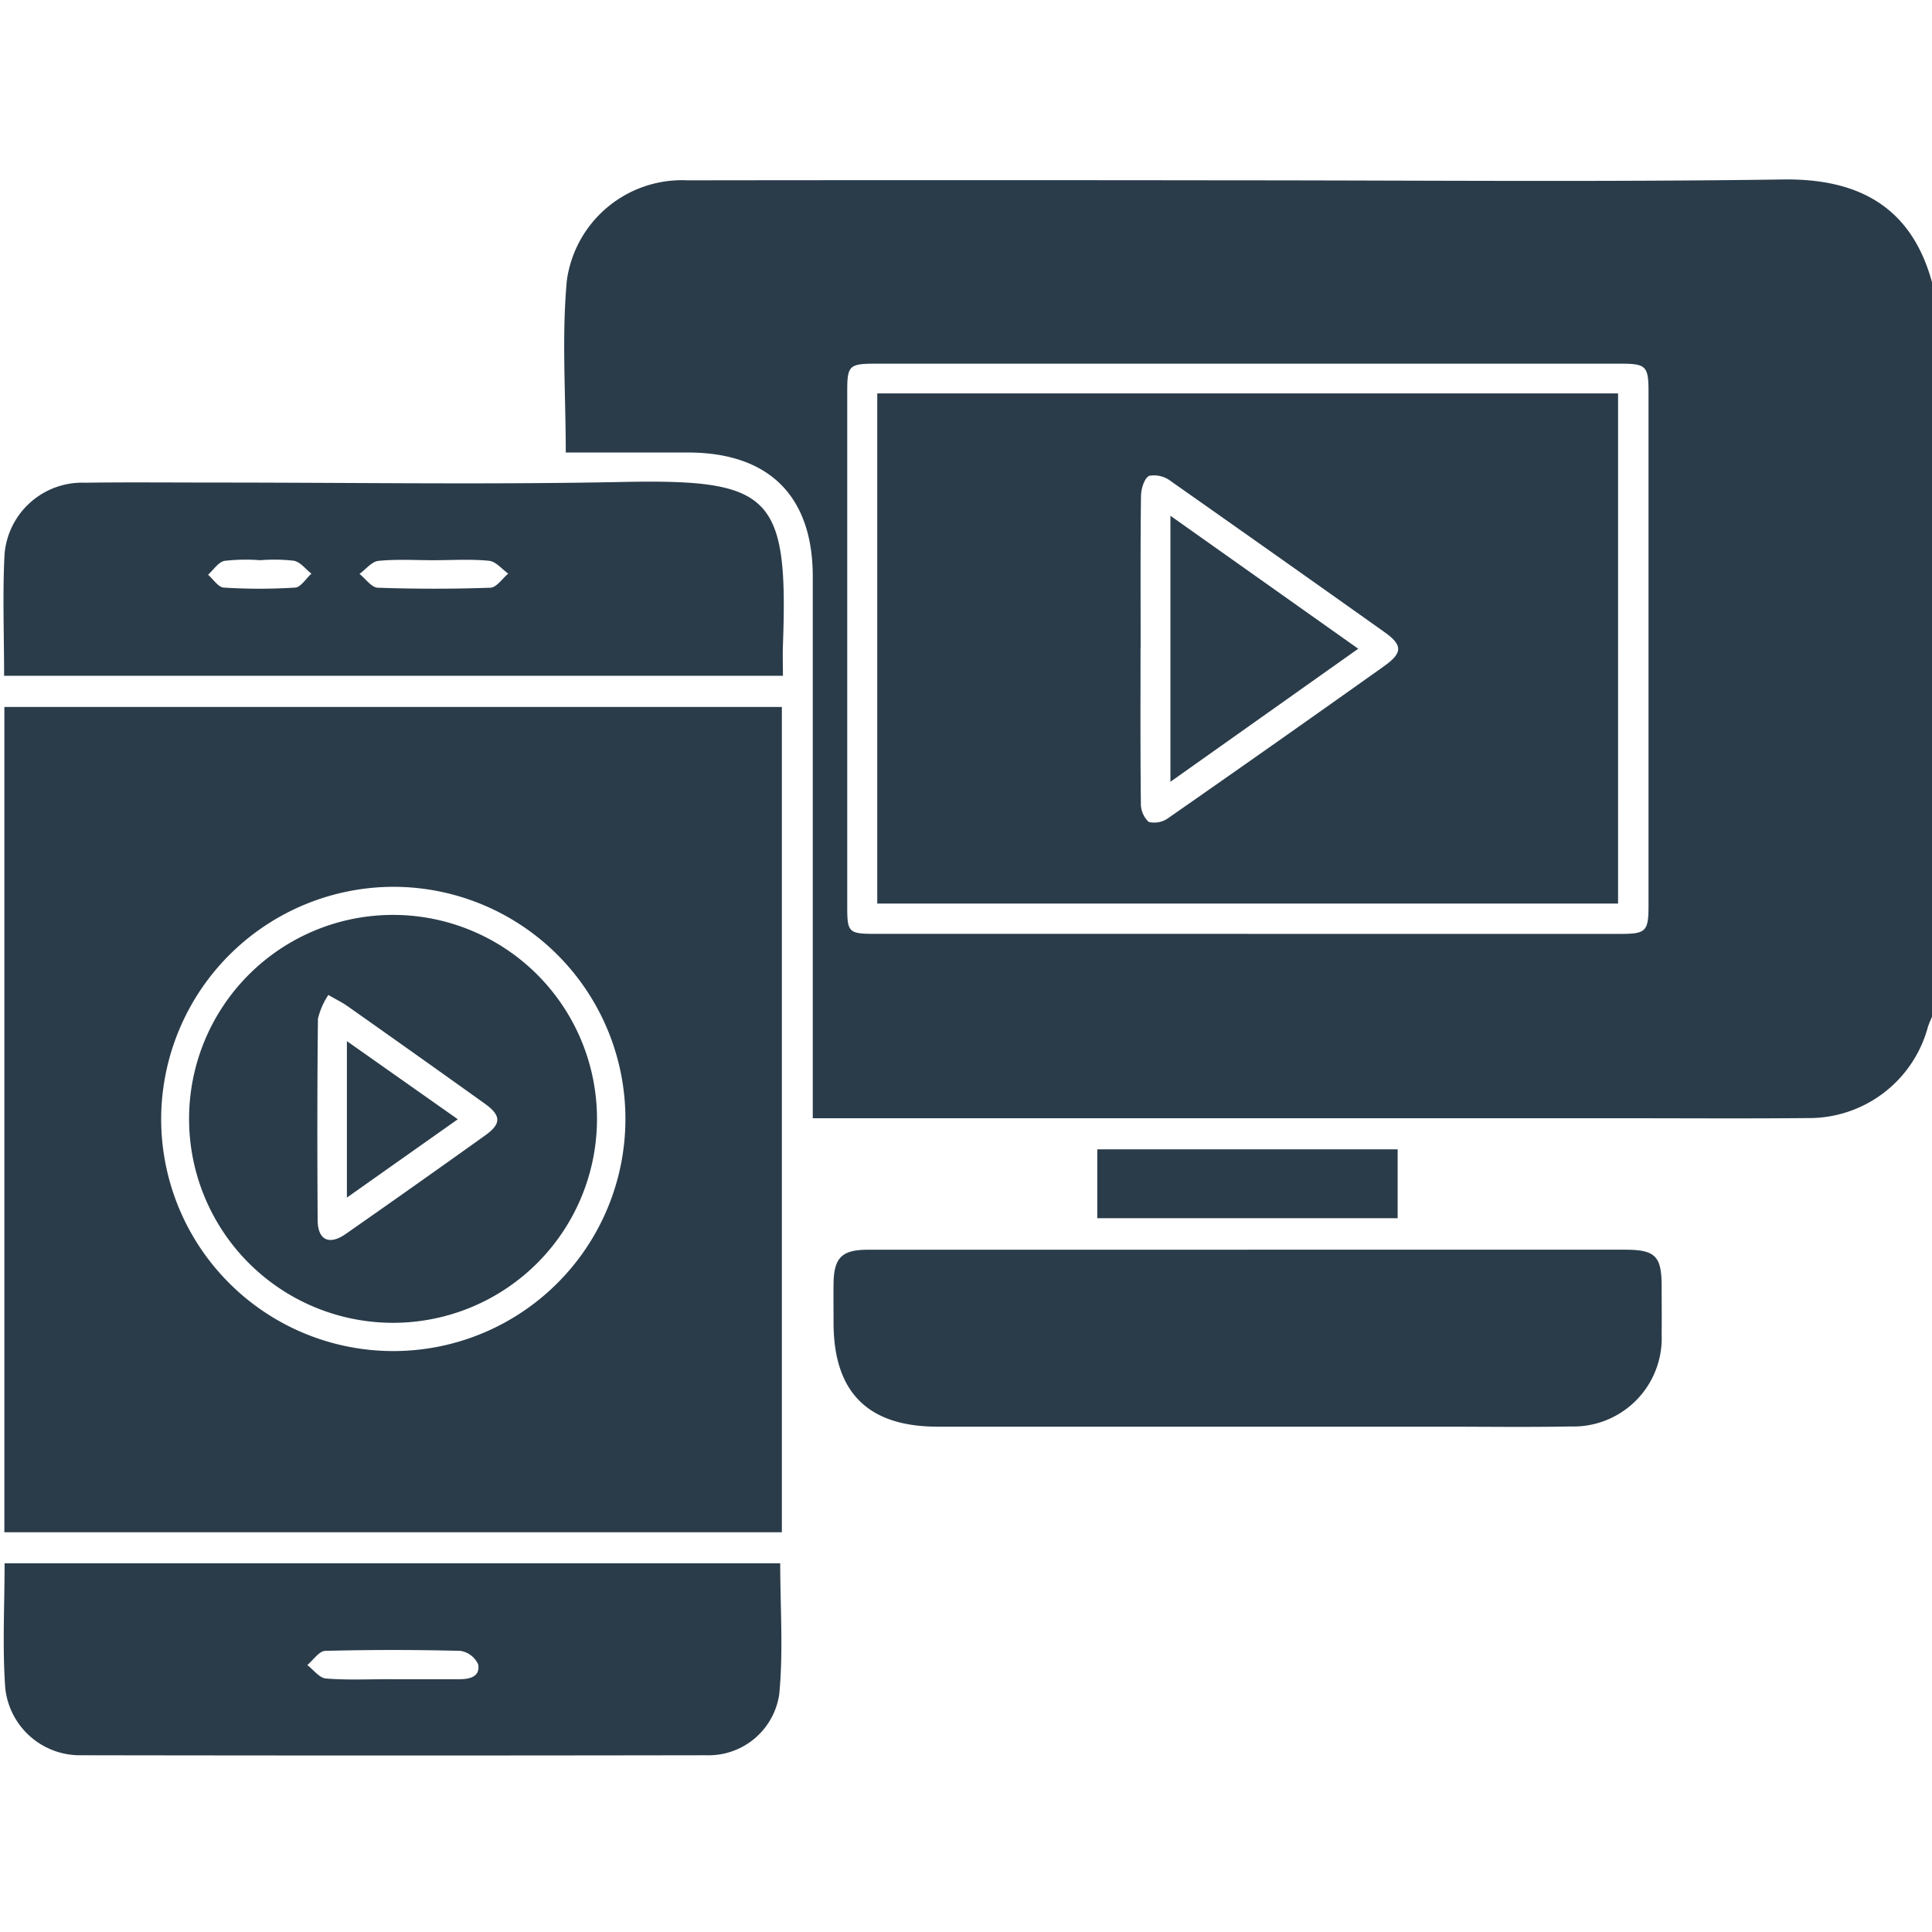
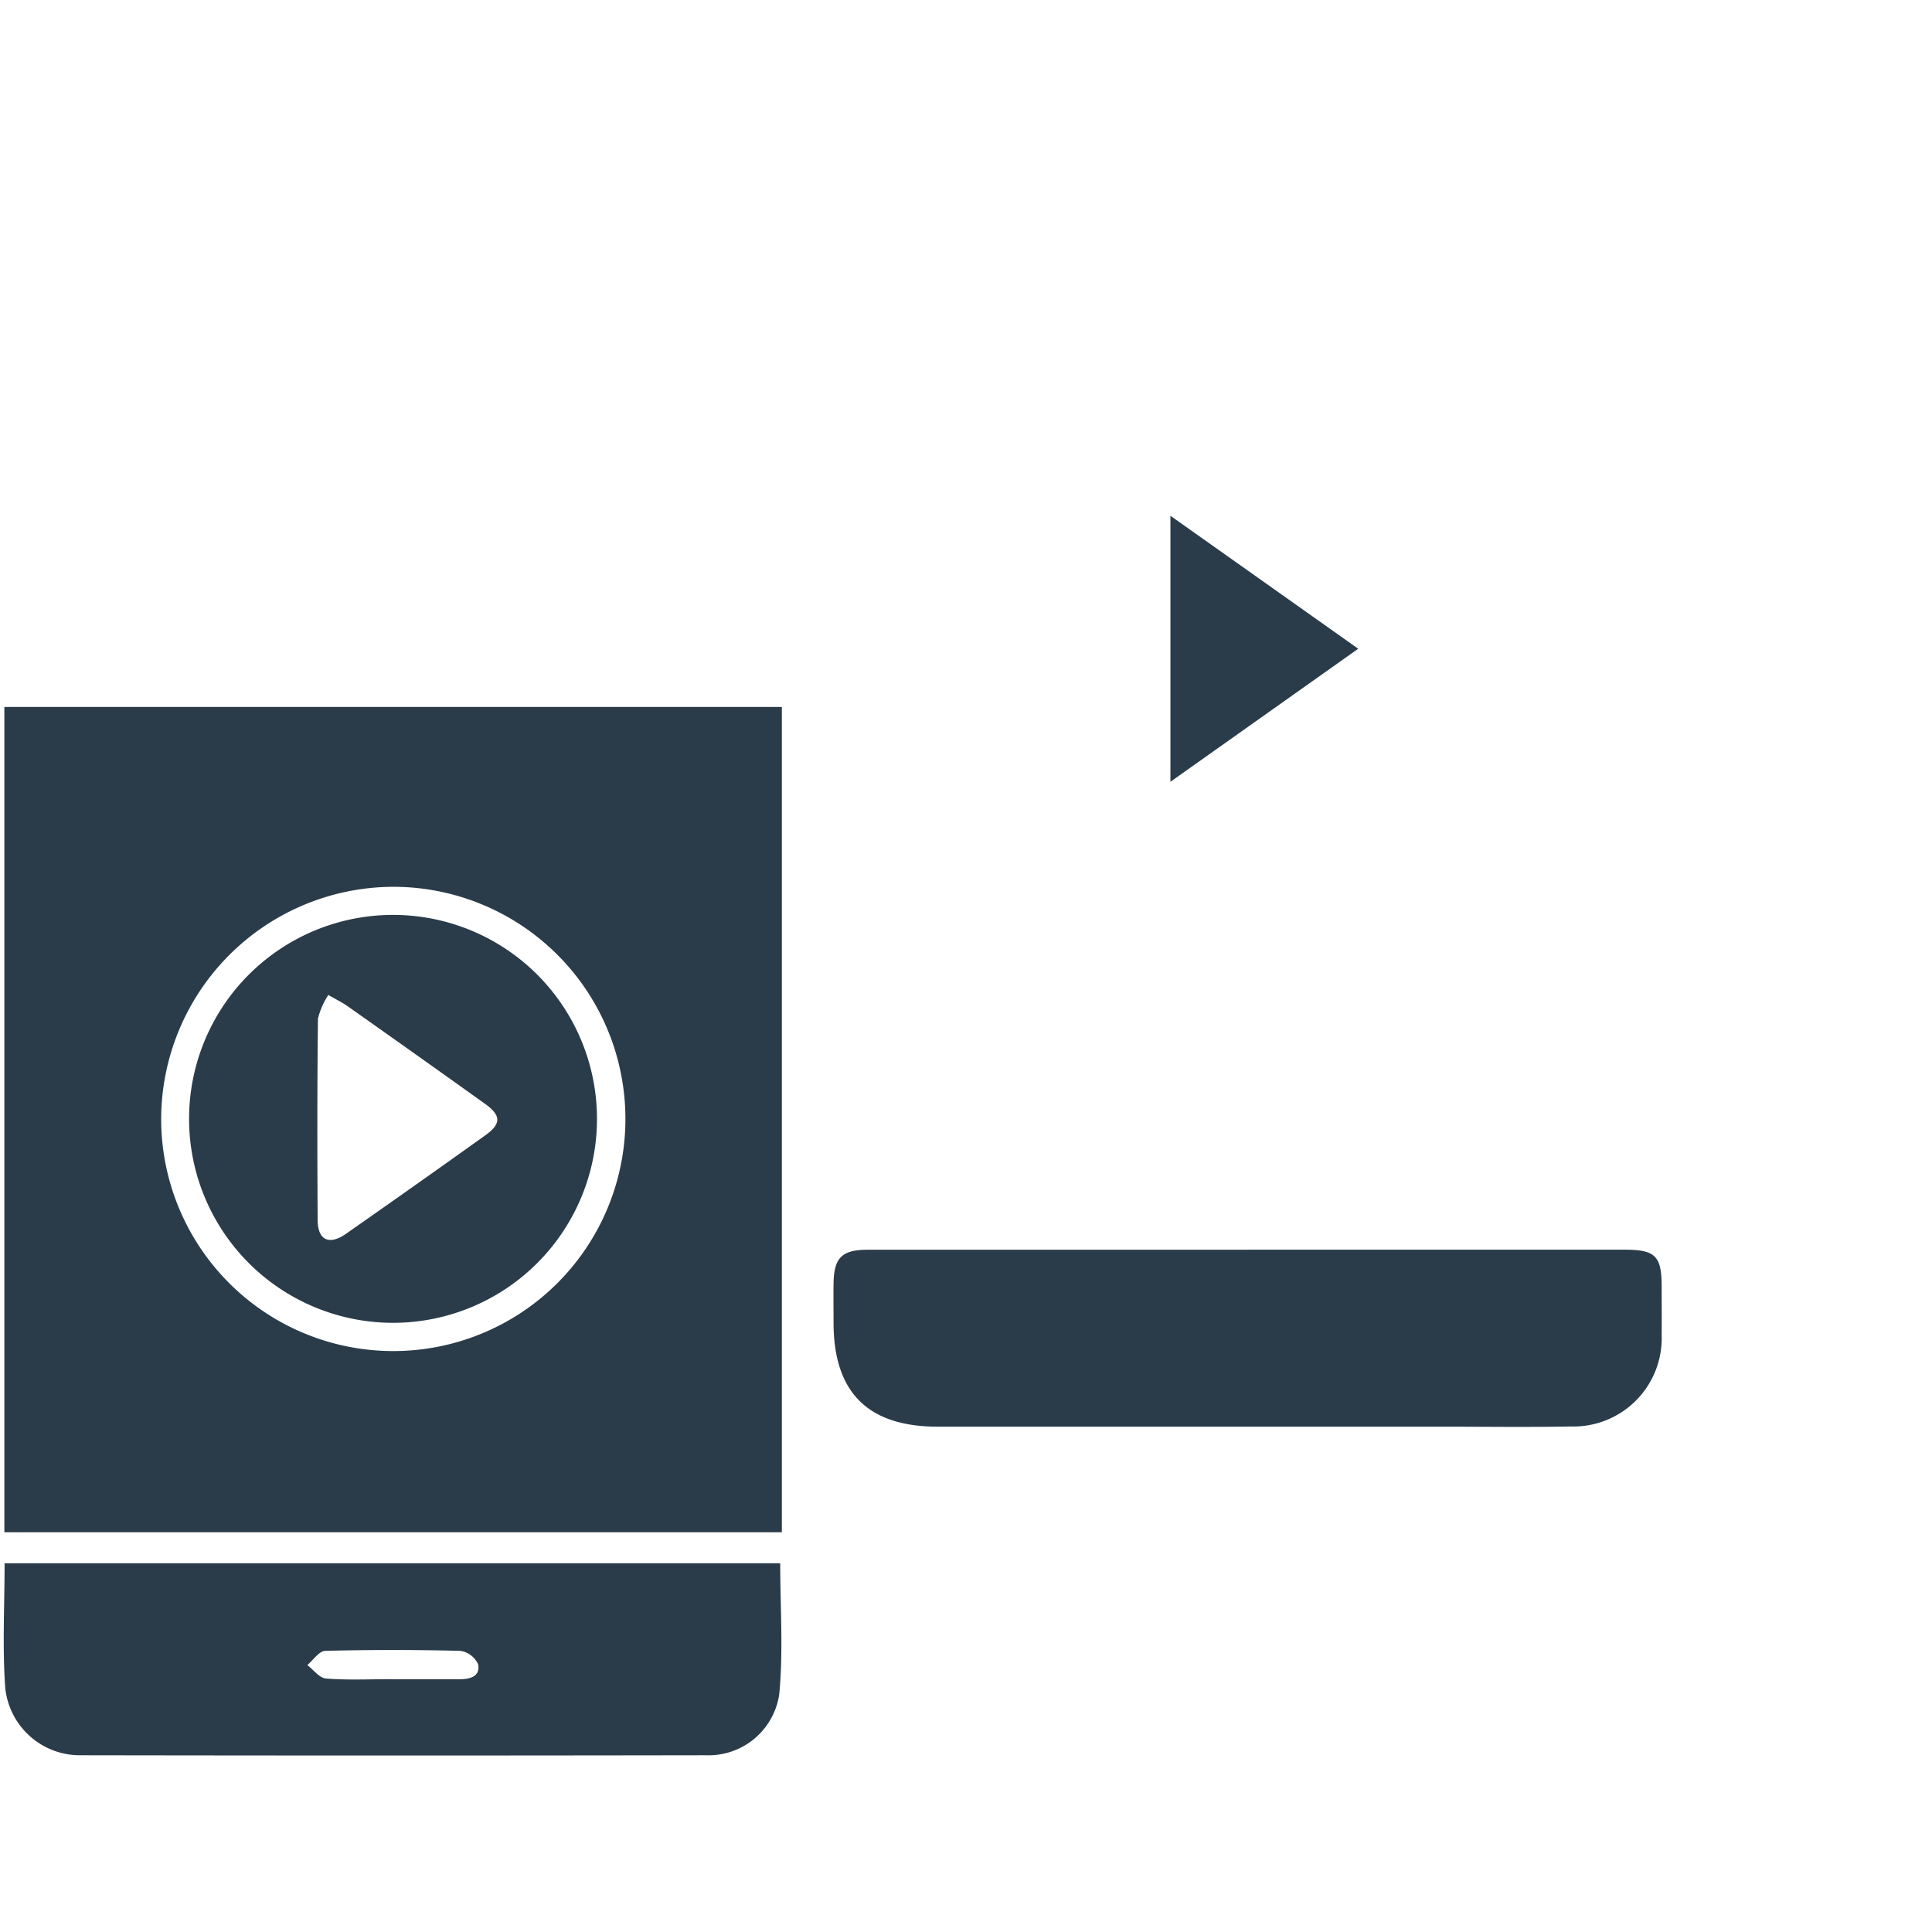
<svg xmlns="http://www.w3.org/2000/svg" width="74" height="74" viewBox="0 0 74 74">
  <defs>
    <clipPath id="a">
      <rect width="74" height="74" fill="#2a3c4a" />
    </clipPath>
  </defs>
  <g clip-path="url(#a)">
-     <path d="M164.524,67.739a4.172,4.172,0,0,0-.157.387,4.713,4.713,0,0,1-4.588,3.49c-2.4.023-4.806.006-7.209.006H121.655V70.7q0-9.912,0-19.824c0-3.085-1.678-4.751-4.781-4.753h-4.68c0-2.258-.16-4.451.044-6.61a4.453,4.453,0,0,1,4.625-3.815q10.417-.014,20.834,0c7.041,0,14.082.068,21.121-.033,2.934-.042,4.93,1.083,5.708,3.945Zm-26.192-3.178h14.273c.963,0,1.061-.1,1.061-1.08q0-9.839,0-19.679c0-.987-.091-1.081-1.065-1.081q-14.272,0-28.545,0c-1.005,0-1.081.076-1.081,1.048q0,9.876,0,19.751c0,.989.054,1.04,1.085,1.04h14.273" transform="translate(-90.524 -28.791)" fill="#2a3c4a" />
    <path d="M.865,140.511h29.78v31.611H.865ZM6.871,156.3a8.891,8.891,0,1,0,8.881-8.9,8.914,8.914,0,0,0-8.881,8.9" transform="translate(-0.698 -113.433)" fill="#2a3c4a" />
-     <path d="M.719,103.167c0-1.592-.062-3.129.017-4.659a2.985,2.985,0,0,1,3.083-2.737c1.681-.023,3.363-.006,5.044-.006,5.164,0,10.33.082,15.492-.022,5.742-.116,6.406.476,6.195,6.251-.014.377,0,.754,0,1.173ZM17.214,98.74c-.719,0-1.443-.045-2.156.024-.256.025-.485.327-.727.5.233.184.461.52.7.529q2.156.075,4.315,0c.234-.008.456-.352.683-.54-.243-.172-.474-.465-.732-.491-.689-.069-1.389-.024-2.084-.023m-6.686,0a7.208,7.208,0,0,0-1.365.025c-.236.046-.422.346-.631.532.2.172.39.479.6.492a21.688,21.688,0,0,0,2.737,0c.218-.014.415-.348.622-.534-.221-.172-.422-.445-.668-.494a6.622,6.622,0,0,0-1.294-.02" transform="translate(-0.562 -77.282)" fill="#2a3c4a" />
    <path d="M181.541,248.381q7.212,0,14.425,0c1.165,0,1.409.239,1.414,1.379,0,.625.008,1.25,0,1.875a3.383,3.383,0,0,1-3.492,3.517c-1.658.032-3.318.007-4.977.008q-9.628,0-19.257,0c-2.676,0-3.989-1.311-3.992-3.979,0-.5-.007-1.01,0-1.515.017-.981.321-1.282,1.309-1.283q7.284,0,14.569,0" transform="translate(-133.735 -200.515)" fill="#2a3c4a" />
    <path d="M.756,310.711H30.468c0,1.688.123,3.37-.038,5.024a2.734,2.734,0,0,1-2.8,2.329q-11.968.02-23.936,0a2.874,2.874,0,0,1-2.909-2.579c-.113-1.571-.025-3.157-.025-4.774m14.83,4.441h2.592c.4,0,.8-.1.718-.566a.9.9,0,0,0-.678-.52q-2.59-.067-5.182,0c-.234.006-.458.354-.686.544.239.18.467.5.719.515.835.066,1.678.025,2.518.025" transform="translate(-0.584 -250.834)" fill="#2a3c4a" />
-     <rect width="11.505" height="2.638" transform="translate(42.028 44.022)" fill="#2a3c4a" />
-     <path d="M174.363,78.189h28.375V97.73H174.363Zm10.084,9.773c0,1.971-.01,3.942.013,5.913a.959.959,0,0,0,.3.728.915.915,0,0,0,.76-.156q4.14-2.883,8.251-5.807c.721-.511.722-.809.022-1.306q-4.083-2.9-8.182-5.781a1.051,1.051,0,0,0-.829-.208c-.189.087-.314.5-.317.775-.026,1.947-.014,3.894-.014,5.841" transform="translate(-140.762 -63.121)" fill="#2a3c4a" />
    <path d="M53.205,189.748a7.812,7.812,0,0,1-15.624.012,7.812,7.812,0,0,1,15.624-.012m-10.288-4.742a2.831,2.831,0,0,0-.4.916c-.029,2.565-.027,5.131-.011,7.7,0,.773.436.986,1.075.541q2.682-1.873,5.342-3.776c.623-.445.618-.762-.012-1.213q-2.63-1.883-5.275-3.747c-.172-.122-.365-.214-.719-.418" transform="translate(-30.339 -146.899)" fill="#2a3c4a" />
    <path d="M232.63,112.7V102.511l7.193,5.093L232.63,112.7" transform="translate(-187.8 -82.756)" fill="#2a3c4a" />
-     <path d="M68.951,212.93v-5.994l4.247,2.992-4.247,3" transform="translate(-55.664 -167.058)" fill="#2a3c4a" />
  </g>
</svg>